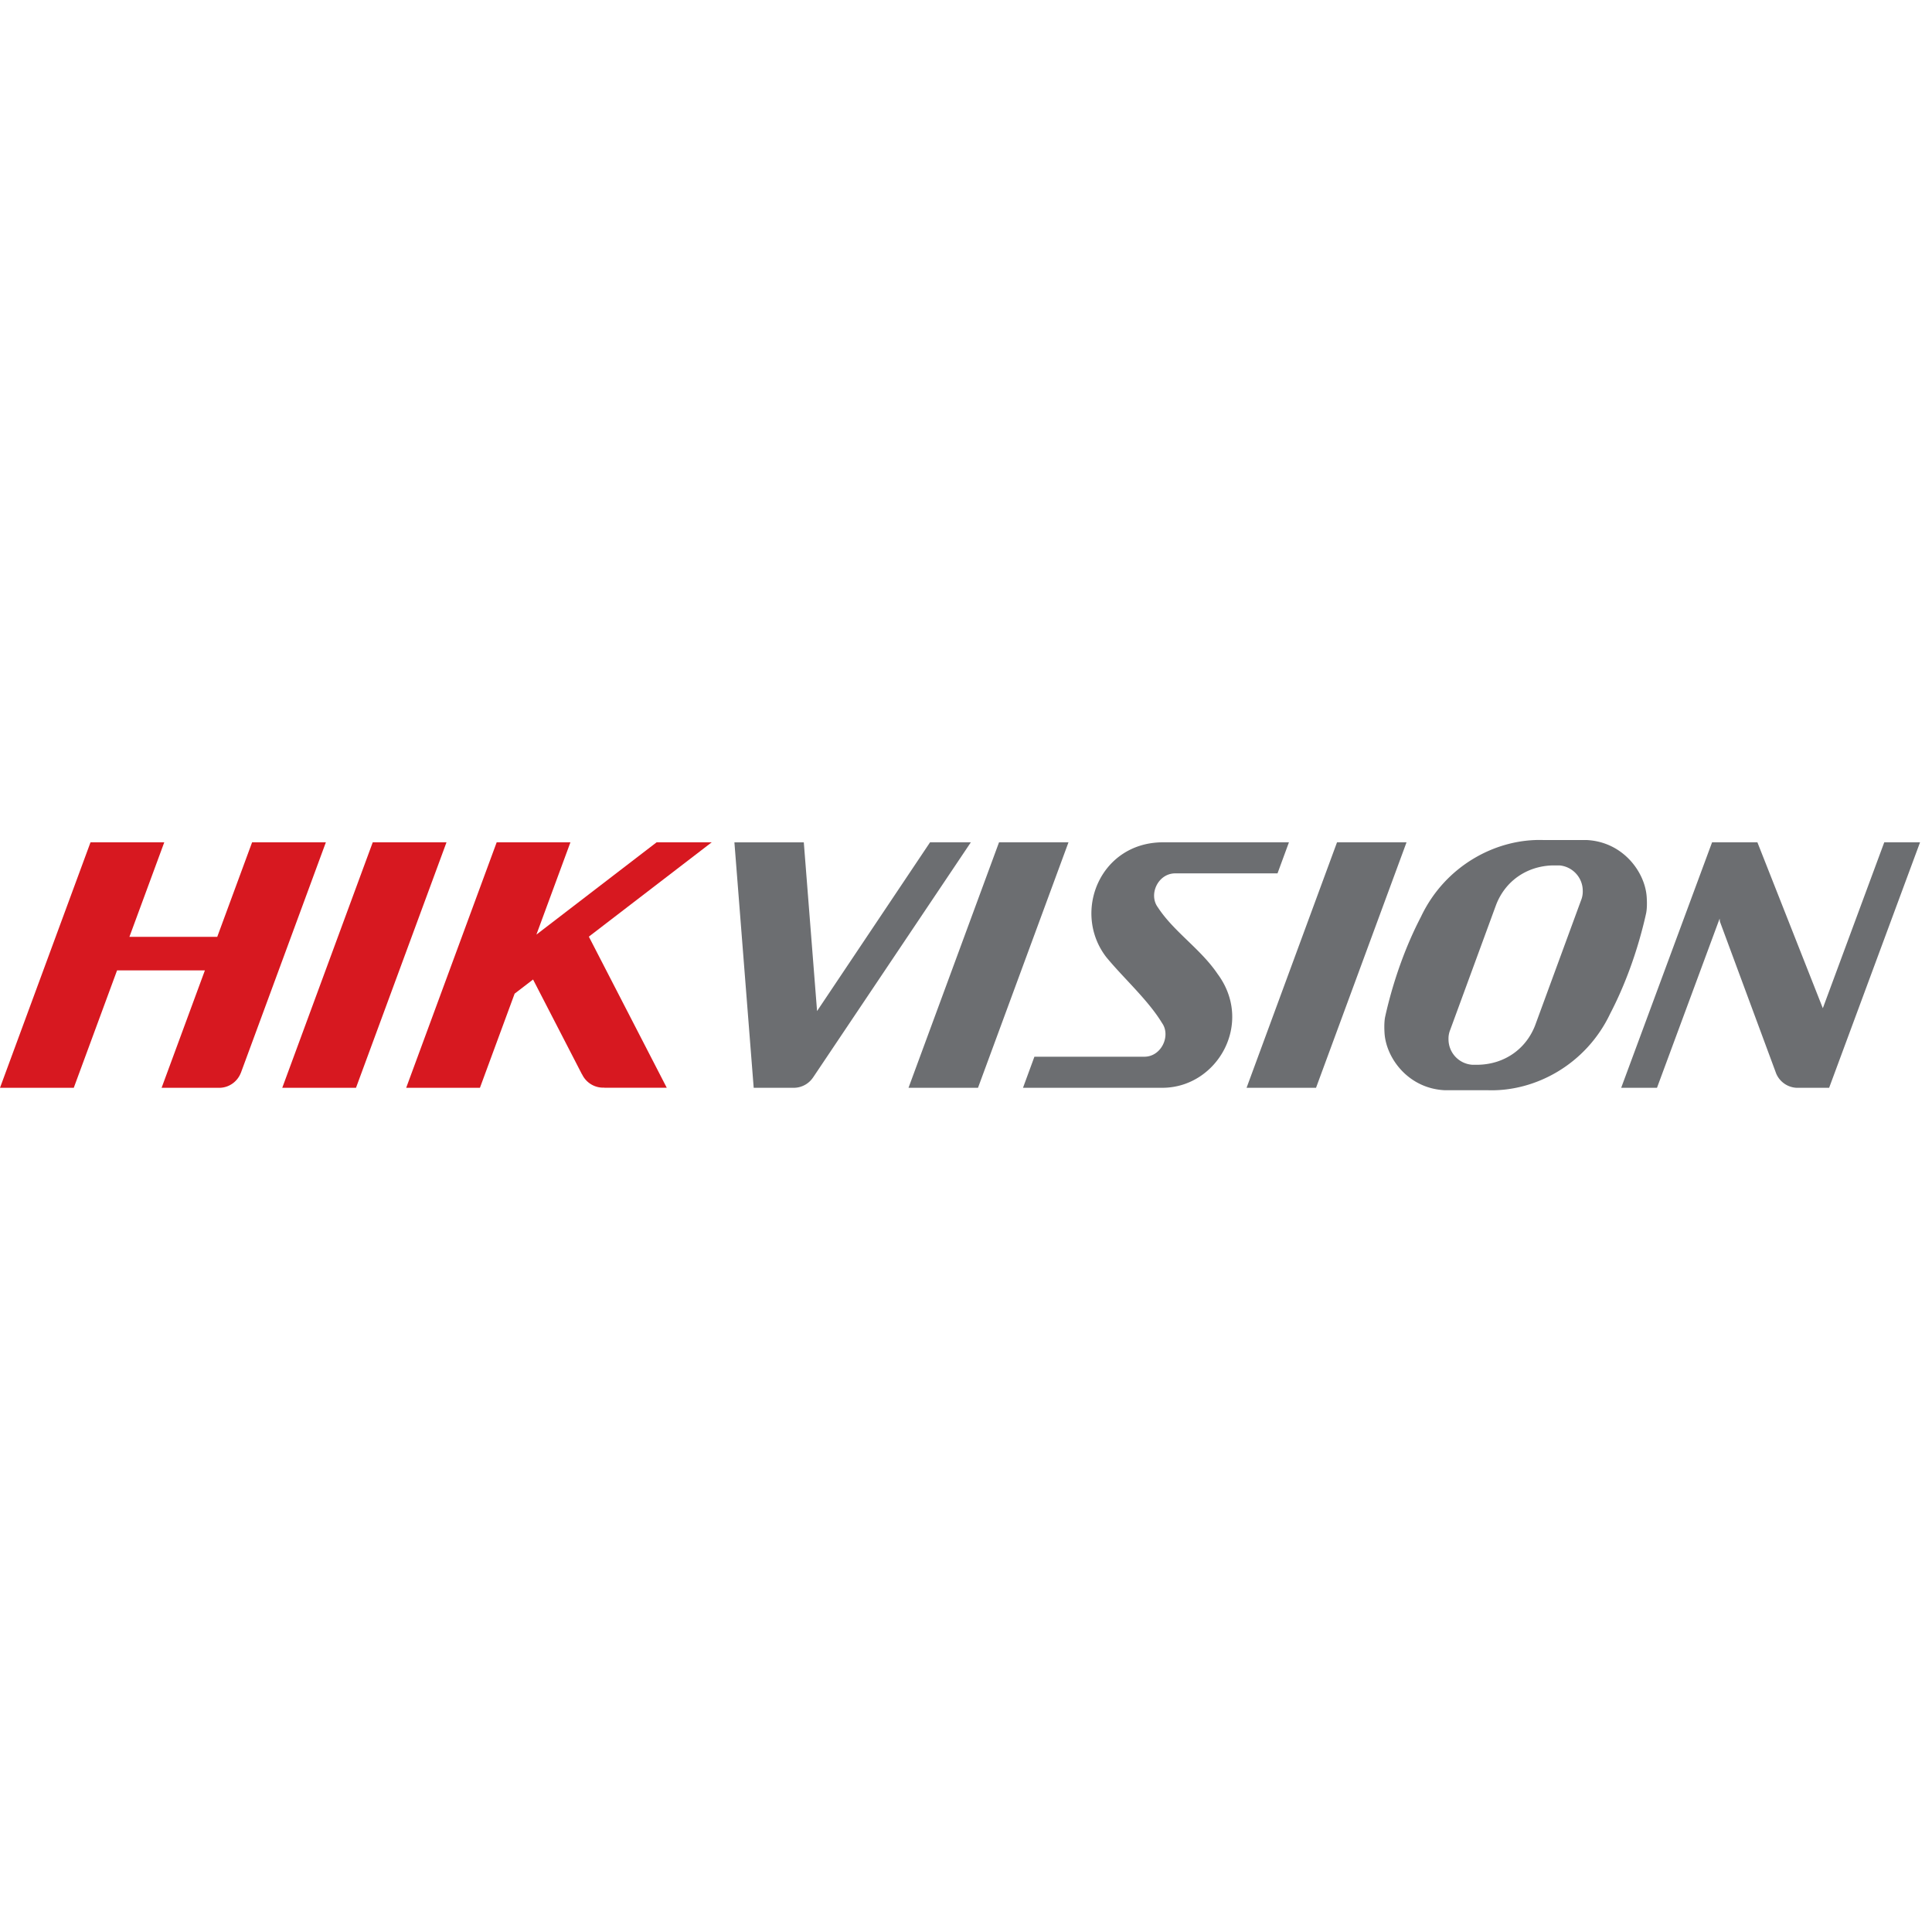
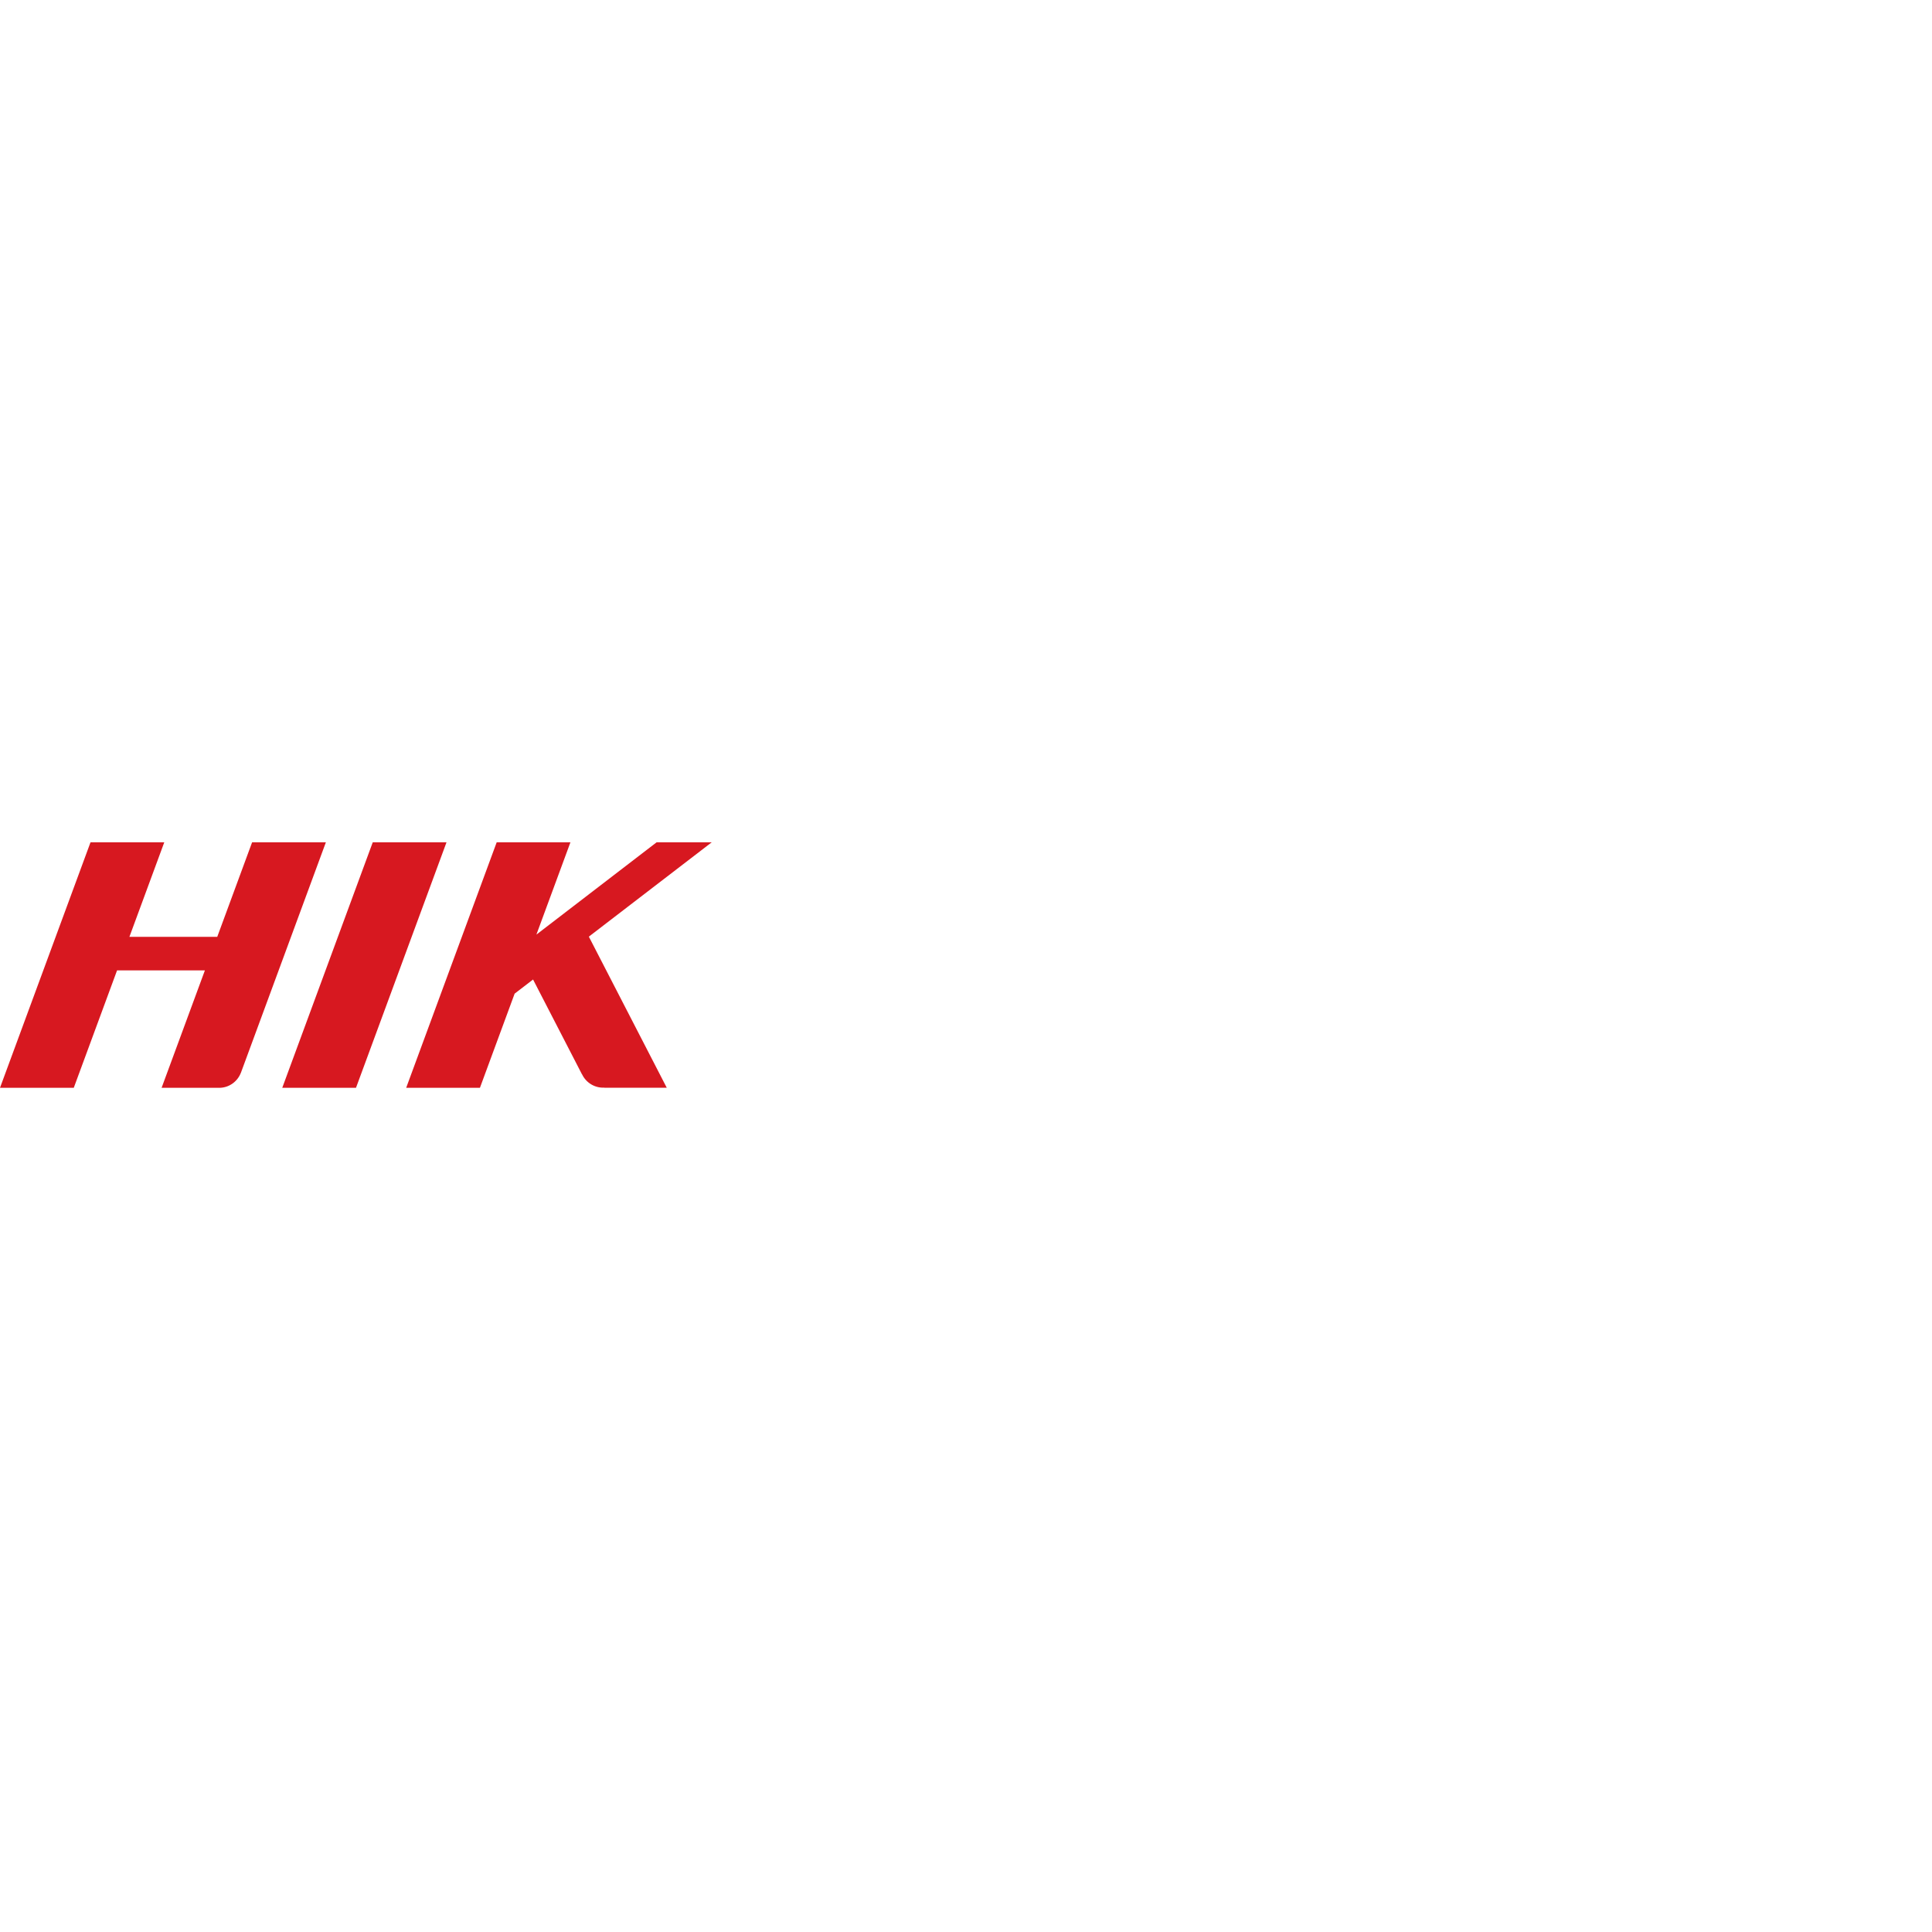
<svg xmlns="http://www.w3.org/2000/svg" height="100" viewBox="0 -0.116 6.3 7.86" width="100" version="1.1" id="svg3">
  <defs id="defs3" />
  <g id="g3" transform="matrix(0.051,0,0,0.051,-0.78,3.301)">
-     <path d="m 123.117,0.01 c -3.764,-0.126 -7.833,2.04 -9.763,6.118 -1.198,2.302 -2.112,4.864 -2.72,7.38 a 22.16,22.16 0 0 0 -0.152,0.665 c -0.06,0.358 -0.065,0.817 -0.033,1.285 0.149,1.98 1.907,4.374 4.805,4.51 h 3.436 c 3.763,0.125 7.83,-2.042 9.762,-6.12 1.198,-2.302 2.111,-4.866 2.719,-7.38 0.054,-0.224 0.106,-0.446 0.152,-0.666 0.063,-0.359 0.067,-0.816 0.033,-1.285 -0.148,-1.981 -1.907,-4.373 -4.804,-4.508 h -3.436 z m -64.533,0.182 1.539,19.582 h 3.086 -0.018 0.182 a 1.86,1.86 0 0 0 1.488,-0.828 h 0.002 L 77.445,0.193 H 74.191 L 65.178,13.653 64.12,0.194 h -5.537 z m 21.11,0 -7.221,19.582 h 5.543 L 85.234,0.193 h -5.54 z m 13.005,0 c -4.979,0.06 -7.179,5.6 -4.459,9.148 1.38,1.685 3.35,3.432 4.463,5.277 0.705,0.998 -0.049,2.662 -1.396,2.678 h -8.791 l -0.91,2.479 h 11.13 c 4.363,-0.013 7.315,-5.15 4.387,-9.09 C 95.772,8.688 93.629,7.325 92.361,5.375 91.608,4.358 92.365,2.688 93.727,2.67 h 8.182 L 102.82,0.192 H 92.7 Z m 13.957,0 -7.216,19.583 h 5.541 L 112.2,0.193 h -5.544 z m 29.918,0 -7.25,19.582 h 2.856 l 4.996,-13.496 0.025,0.242 4.488,12.12 a 1.86,1.86 0 0 0 1.612,1.134 h 2.611 l 7.252,-19.581 h -2.855 l -4.9,13.234 -5.219,-13.234 h -3.617 z m -12.191,1.842 c 1.045,0.08 1.875,0.959 1.875,2.025 0.008,0.262 -0.037,0.521 -0.135,0.758 l -3.662,9.972 c -0.739,1.914 -2.456,3.087 -4.496,3.147 h -0.541 a 2.037,2.037 0 0 1 -1.875,-2.026 1.828,1.828 0 0 1 0.137,-0.76 l 3.66,-9.972 c 0.74,-1.914 2.457,-3.084 4.5,-3.143 h 0.537 z" fill="#6c6e71" id="path1" />
    <path d="M 7.22,0.193 0,19.775 H 5.885 L 9.338,10.41 h 7.006 l -3.453,9.365 h 4.597 c 0.778,0 1.446,-0.491 1.717,-1.176 0.003,-0.01 0.006,-0.013 0.01,-0.018 L 25.995,0.192 H 20.11 l -2.78,7.54 h -7.006 l 2.78,-7.54 H 7.22 Z m 22.514,0 -7.218,19.582 h 5.882 l 7.22,-19.582 h -5.885 z m 9.887,0 -7.219,19.582 h 5.883 l 2.768,-7.51 1.47,-1.129 3.903,7.566 0.002,-0.01 0.01,0.018 a 1.862,1.862 0 0 0 1.799,1.05 c -0.014,0 -0.03,0.01 -0.045,0.01 h 4.996 L 46.973,7.717 56.776,0.191 h -4.397 l -9.59,7.363 2.715,-7.363 h -5.883 z" fill="#d71820" id="path2" />
  </g>
</svg>